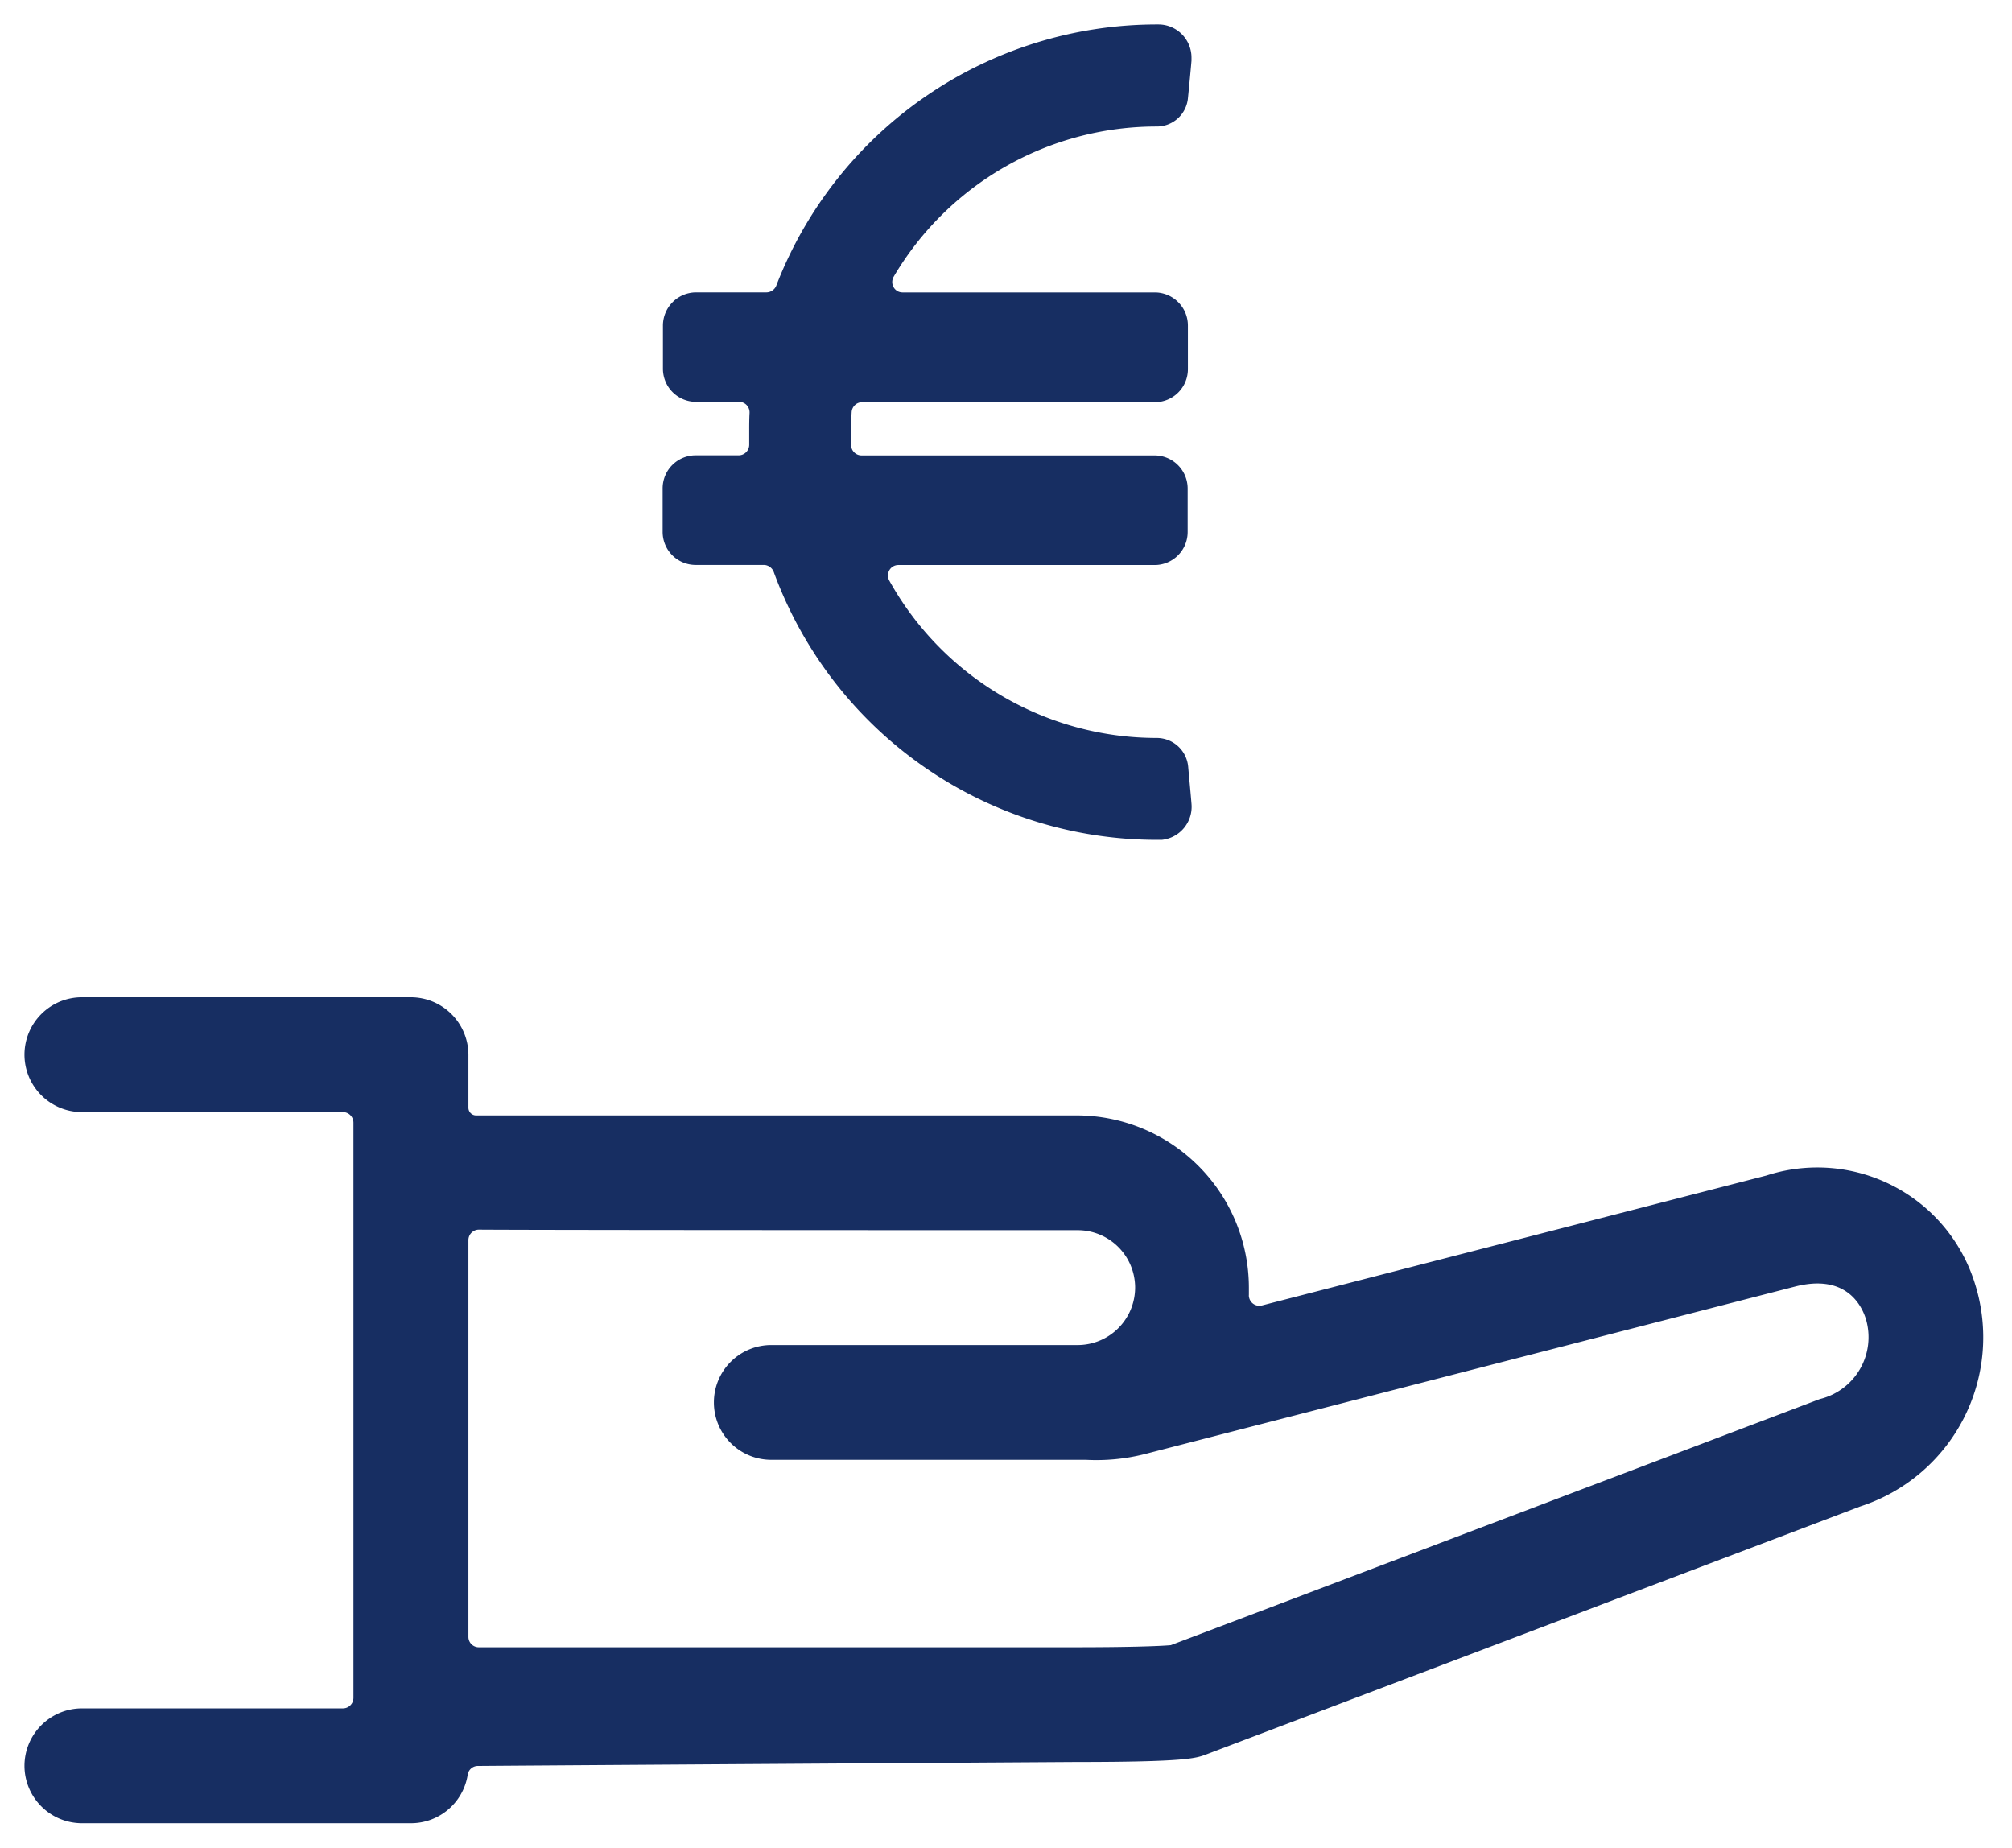
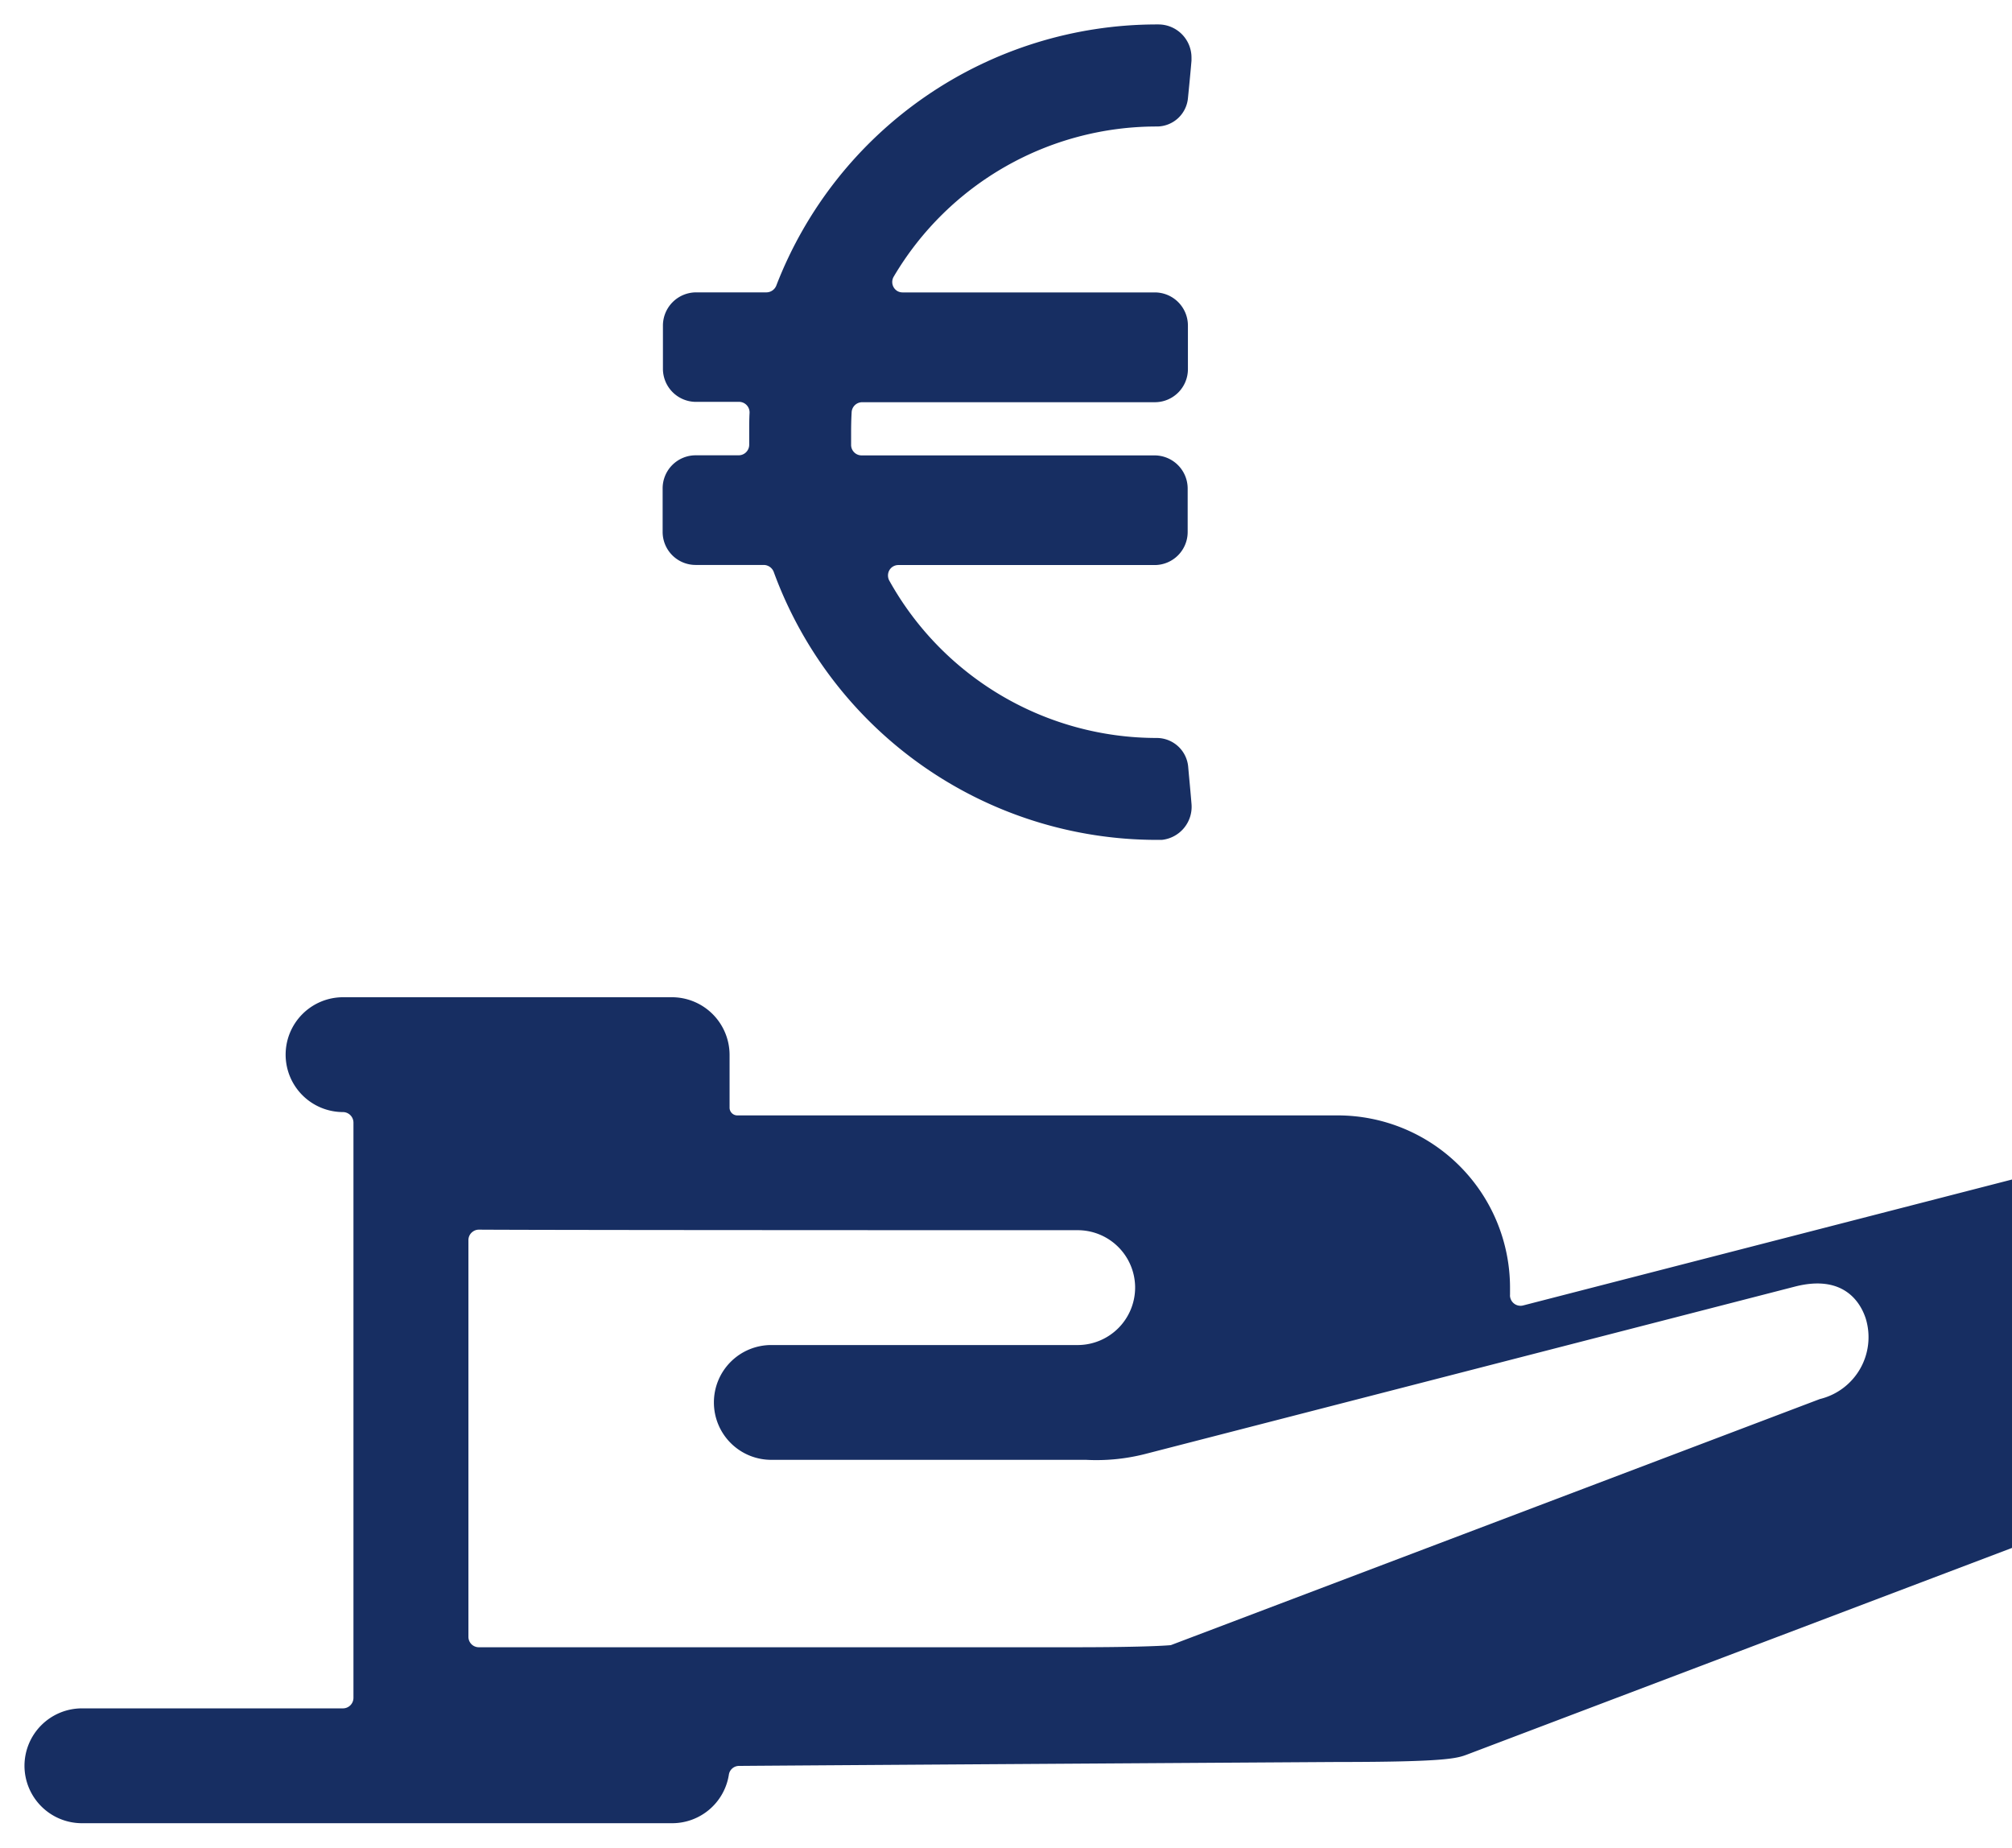
<svg xmlns="http://www.w3.org/2000/svg" width="41.088" height="37.73" viewBox="0 0 41.088 37.73">
-   <path id="picto-finance" d="M-9131.828-4106.271a1.174,1.174,0,0,1-1.173-1.173,1.174,1.174,0,0,1,1.173-1.172h5.331a.215.215,0,0,0,.214-.214v-11.745a.216.216,0,0,0-.212-.217h-5.333a1.173,1.173,0,0,1-1.173-1.172,1.173,1.173,0,0,1,1.173-1.173h6.72a1.179,1.179,0,0,1,1.173,1.173v1.081a.158.158,0,0,0,.162.159h12.259a3.52,3.52,0,0,1,3.517,3.515v.147a.173.173,0,0,0,.006.064.215.215,0,0,0,.264.154l10.3-2.653a3.37,3.37,0,0,1,4.261,2.221h0a3.629,3.629,0,0,1-2.344,4.536l-13.354,5.063c-.21.08-.409.156-2.685.156,0,0-10.616.067-12.192.08a.21.21,0,0,0-.209.182,1.172,1.172,0,0,1-1.158.988Zm7.966-12.067a.212.212,0,0,0-.073.161v8.1a.212.212,0,0,0,.213.213h12.174c1.048,0,1.722-.021,1.957-.043l13.254-5.025h0a1.3,1.3,0,0,0,.94-1.635c-.09-.288-.414-.927-1.447-.662l-13.28,3.421a4.03,4.03,0,0,1-1.2.117h-6.426a1.171,1.171,0,0,1-1.172-1.172,1.171,1.171,0,0,1,1.172-1.172h6.206a.6.6,0,0,0,.066,0,1.175,1.175,0,0,0,1.158-1.186,1.173,1.173,0,0,0-1.186-1.159s-10.454,0-12.185-.011h-.026A.206.206,0,0,0-9123.862-4118.337Zm13.979-8.012a8.332,8.332,0,0,1-7.817-5.471.221.221,0,0,0-.2-.143h-1.393a.674.674,0,0,1-.676-.676v-.887a.675.675,0,0,1,.676-.676h.876a.216.216,0,0,0,.216-.214v-.265c0-.128,0-.257.007-.384a.216.216,0,0,0-.2-.228h-.893a.676.676,0,0,1-.676-.675v-.885a.679.679,0,0,1,.676-.676h1.439a.219.219,0,0,0,.2-.138,8.334,8.334,0,0,1,7.769-5.333h.037a.676.676,0,0,1,.673.681c0,.018,0,.039,0,.06-.021.246-.048.524-.072.761a.638.638,0,0,1-.638.582,6.232,6.232,0,0,0-5.371,3.066.215.215,0,0,0,.076.295.216.216,0,0,0,.108.027h5.148a.677.677,0,0,1,.676.676v.89a.675.675,0,0,1-.676.676h-5.975a.216.216,0,0,0-.216.2c-.008.138-.011.276-.011.412v.267a.214.214,0,0,0,.213.207h5.984a.677.677,0,0,1,.676.676v.887a.675.675,0,0,1-.676.676h-5.229a.211.211,0,0,0-.187.106.219.219,0,0,0,0,.214,6.25,6.25,0,0,0,5.46,3.211.645.645,0,0,1,.642.583c.021.238.048.512.068.76a.679.679,0,0,1-.608.738l-.062,0Z" transform="translate(9133.501 4143.5)" fill="#172e62" stroke="rgba(0,0,0,0)" stroke-width="1" />
+   <path id="picto-finance" d="M-9131.828-4106.271a1.174,1.174,0,0,1-1.173-1.173,1.174,1.174,0,0,1,1.173-1.172h5.331a.215.215,0,0,0,.214-.214v-11.745a.216.216,0,0,0-.212-.217a1.173,1.173,0,0,1-1.173-1.172,1.173,1.173,0,0,1,1.173-1.173h6.72a1.179,1.179,0,0,1,1.173,1.173v1.081a.158.158,0,0,0,.162.159h12.259a3.52,3.52,0,0,1,3.517,3.515v.147a.173.173,0,0,0,.006.064.215.215,0,0,0,.264.154l10.3-2.653a3.37,3.37,0,0,1,4.261,2.221h0a3.629,3.629,0,0,1-2.344,4.536l-13.354,5.063c-.21.08-.409.156-2.685.156,0,0-10.616.067-12.192.08a.21.21,0,0,0-.209.182,1.172,1.172,0,0,1-1.158.988Zm7.966-12.067a.212.212,0,0,0-.073.161v8.1a.212.212,0,0,0,.213.213h12.174c1.048,0,1.722-.021,1.957-.043l13.254-5.025h0a1.3,1.3,0,0,0,.94-1.635c-.09-.288-.414-.927-1.447-.662l-13.28,3.421a4.03,4.03,0,0,1-1.2.117h-6.426a1.171,1.171,0,0,1-1.172-1.172,1.171,1.171,0,0,1,1.172-1.172h6.206a.6.6,0,0,0,.066,0,1.175,1.175,0,0,0,1.158-1.186,1.173,1.173,0,0,0-1.186-1.159s-10.454,0-12.185-.011h-.026A.206.206,0,0,0-9123.862-4118.337Zm13.979-8.012a8.332,8.332,0,0,1-7.817-5.471.221.221,0,0,0-.2-.143h-1.393a.674.674,0,0,1-.676-.676v-.887a.675.675,0,0,1,.676-.676h.876a.216.216,0,0,0,.216-.214v-.265c0-.128,0-.257.007-.384a.216.216,0,0,0-.2-.228h-.893a.676.676,0,0,1-.676-.675v-.885a.679.679,0,0,1,.676-.676h1.439a.219.219,0,0,0,.2-.138,8.334,8.334,0,0,1,7.769-5.333h.037a.676.676,0,0,1,.673.681c0,.018,0,.039,0,.06-.021.246-.048.524-.072.761a.638.638,0,0,1-.638.582,6.232,6.232,0,0,0-5.371,3.066.215.215,0,0,0,.076.295.216.216,0,0,0,.108.027h5.148a.677.677,0,0,1,.676.676v.89a.675.675,0,0,1-.676.676h-5.975a.216.216,0,0,0-.216.2c-.008.138-.011.276-.011.412v.267a.214.214,0,0,0,.213.207h5.984a.677.677,0,0,1,.676.676v.887a.675.675,0,0,1-.676.676h-5.229a.211.211,0,0,0-.187.106.219.219,0,0,0,0,.214,6.25,6.25,0,0,0,5.46,3.211.645.645,0,0,1,.642.583c.021.238.048.512.068.76a.679.679,0,0,1-.608.738l-.062,0Z" transform="translate(9133.501 4143.5)" fill="#172e62" stroke="rgba(0,0,0,0)" stroke-width="1" />
</svg>